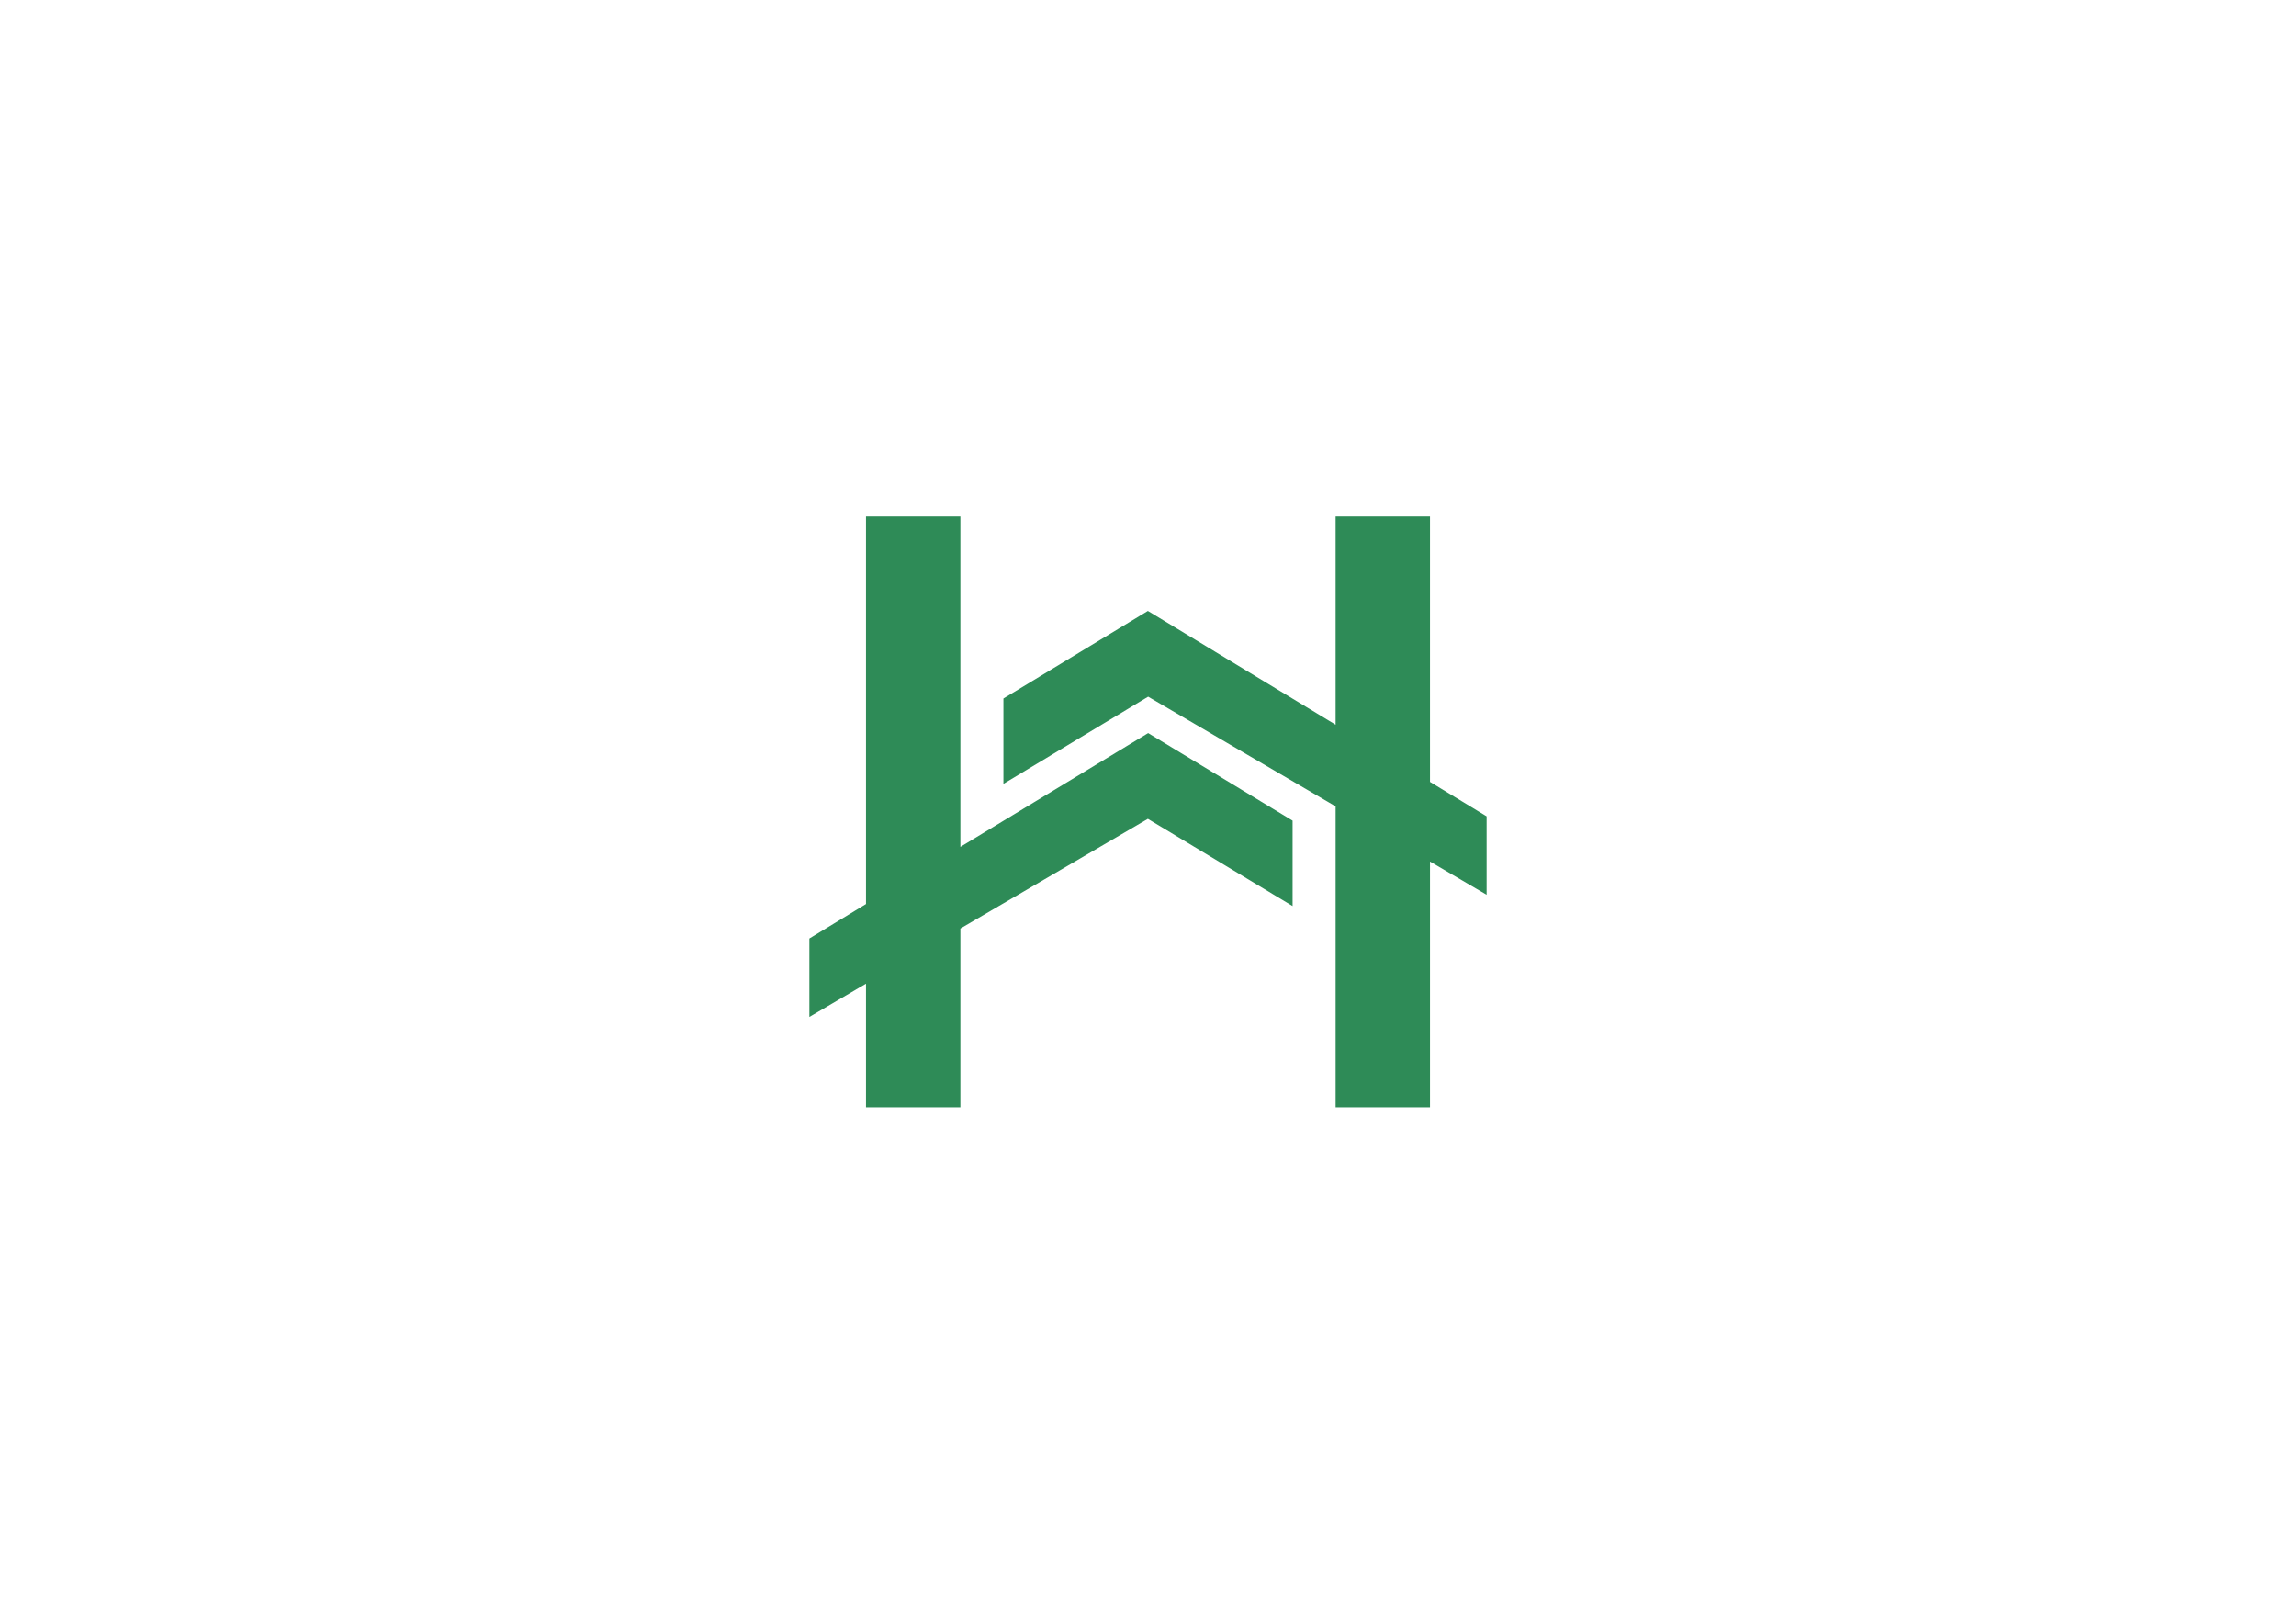
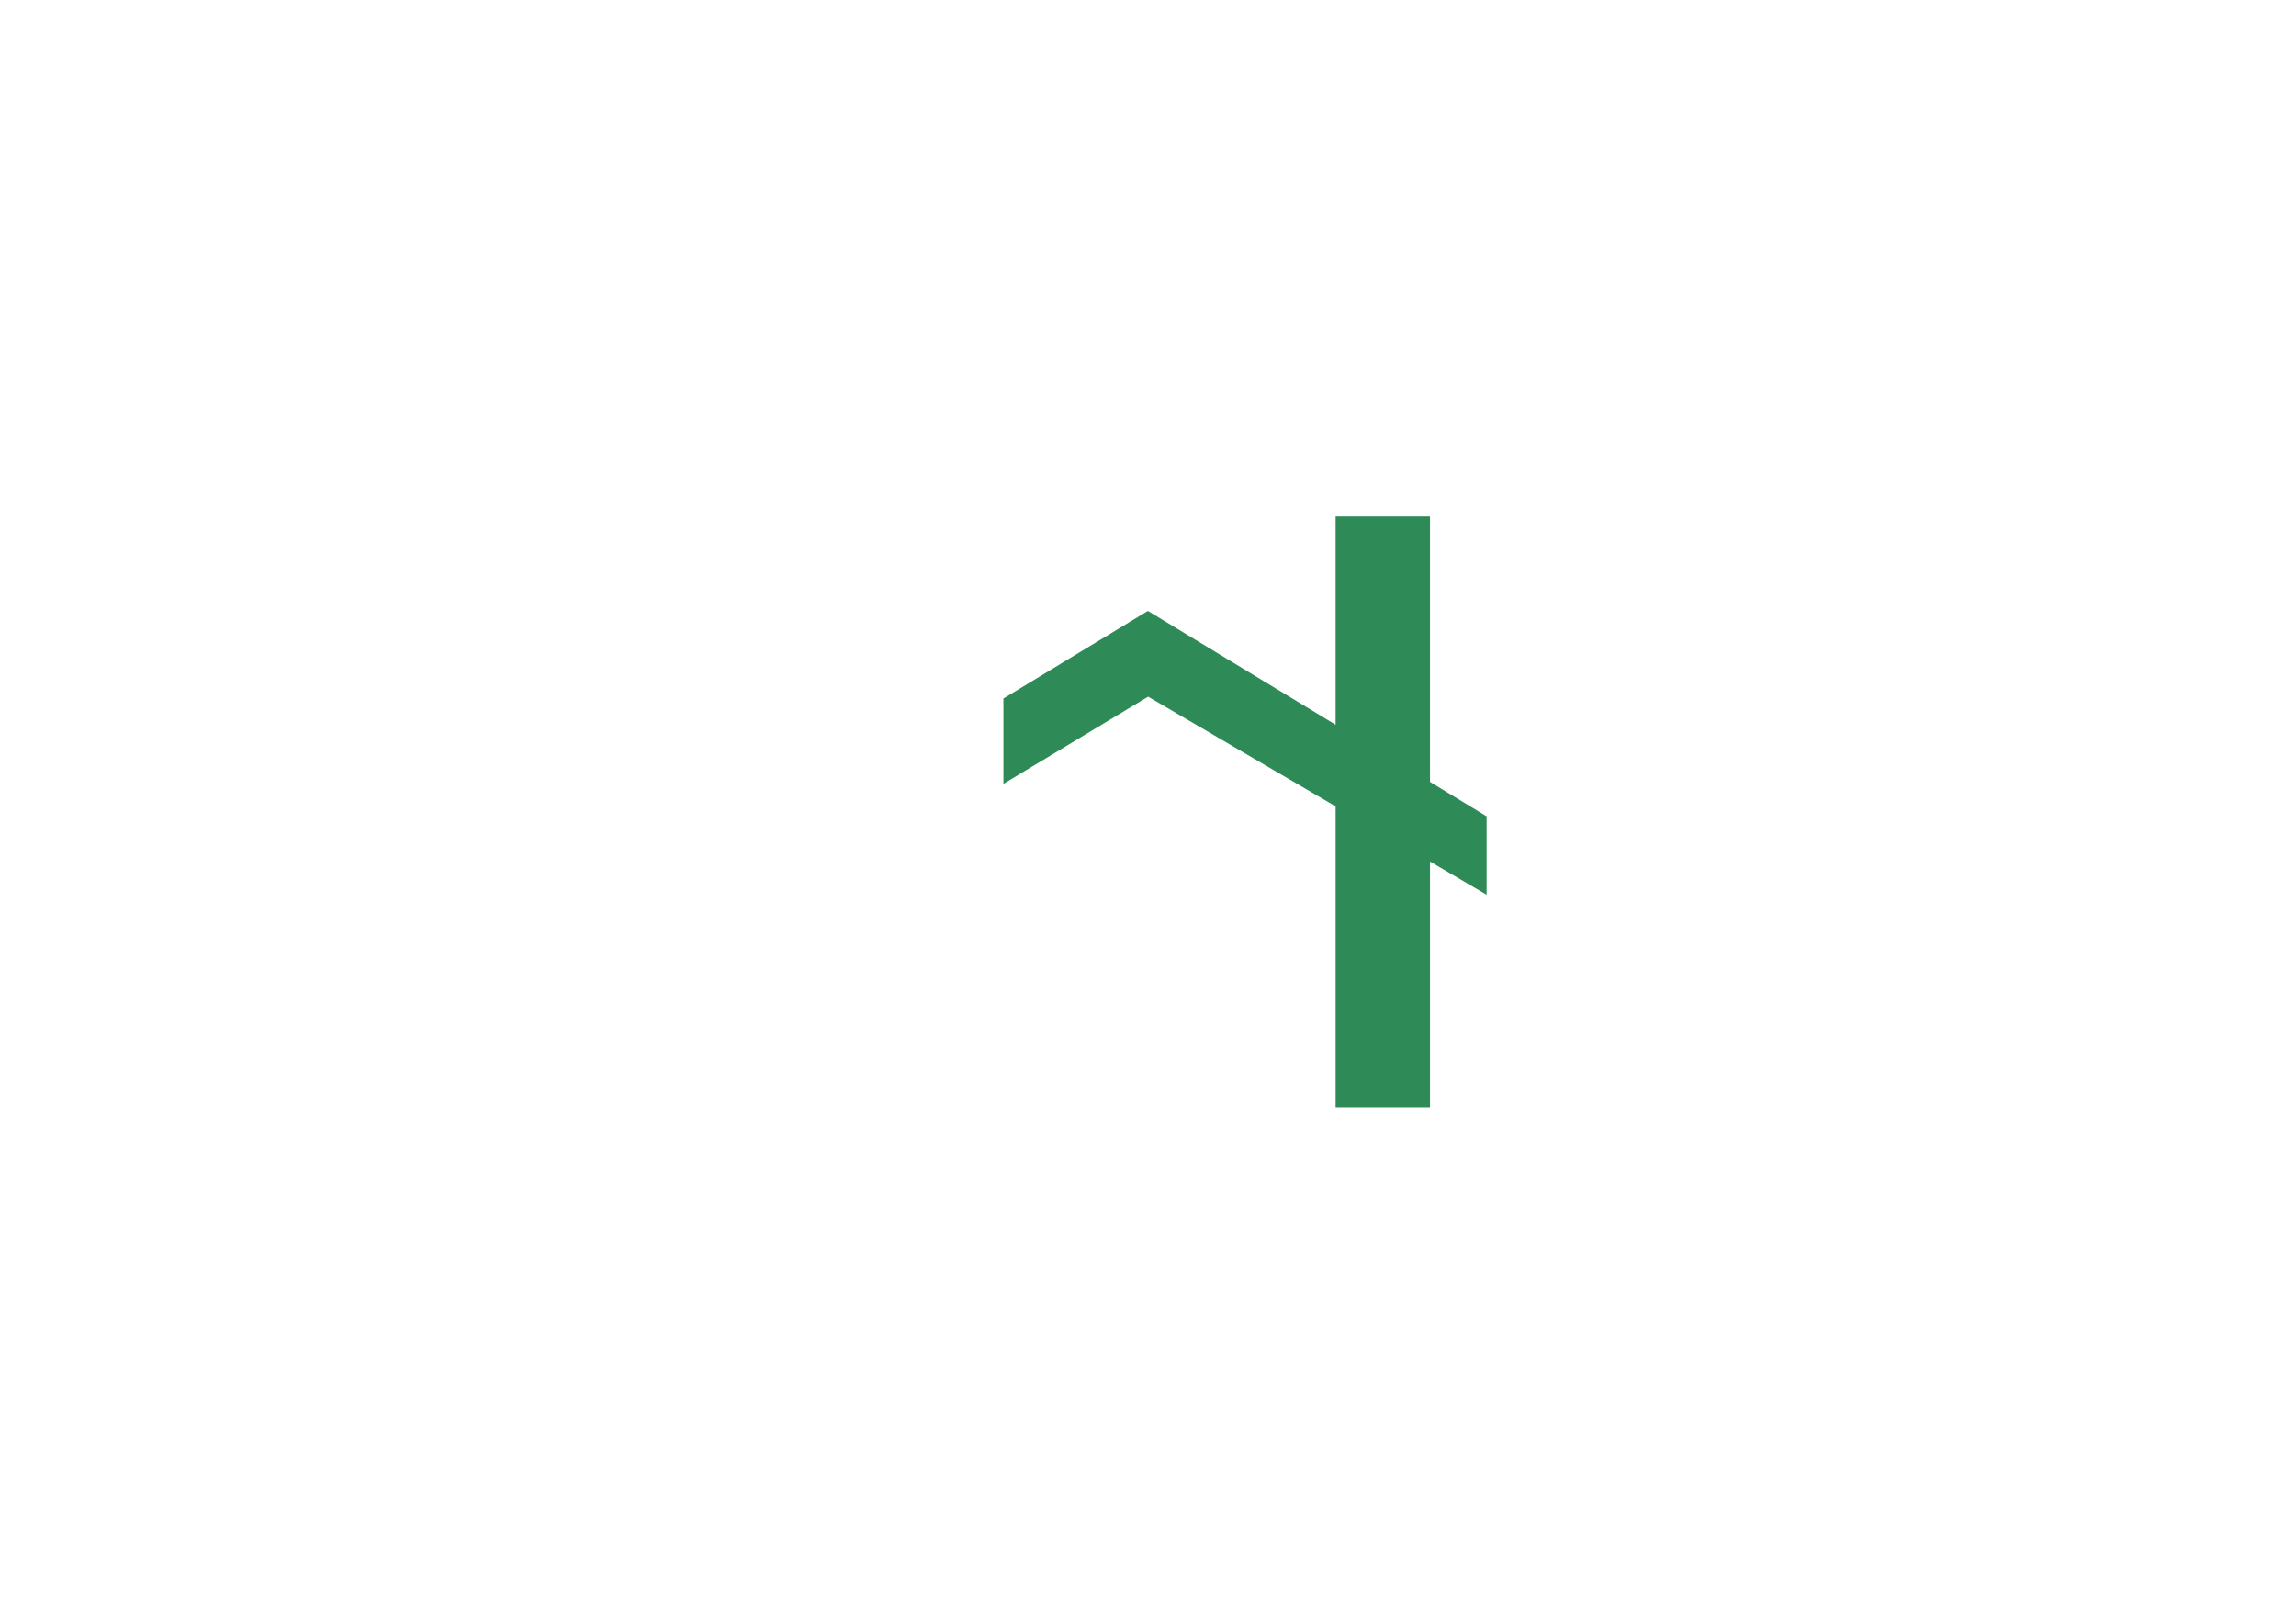
<svg xmlns="http://www.w3.org/2000/svg" id="Layer_1" data-name="Layer 1" viewBox="0 0 841.89 595.28">
  <defs>
    <style>
      .cls-1 {
        fill: #2e8b57;
      }
    </style>
  </defs>
  <path class="cls-1" d="M545.11,299.28v28.75c-6.91-4.07-13.85-8.11-20.76-12.18v90.1h-34.61v-110.32c-22.92-13.42-45.82-26.84-68.74-40.22l-53.07,31.97v-31.3l52.97-32.11c22.92,13.89,45.88,27.8,68.84,41.72v-76.36h34.61v97.32l20.76,12.63Z" />
-   <path class="cls-1" d="M473.96,300.86v31.31l-53.06-31.97c-22.93,13.38-45.82,26.8-68.75,40.21v65.54h-34.61v-45.32c-6.91,4.08-13.85,8.11-20.76,12.19v-28.75l20.76-12.64v-142.1h34.61v121.15c22.96-13.92,45.92-27.84,68.85-41.72l52.96,32.1Z" />
</svg>